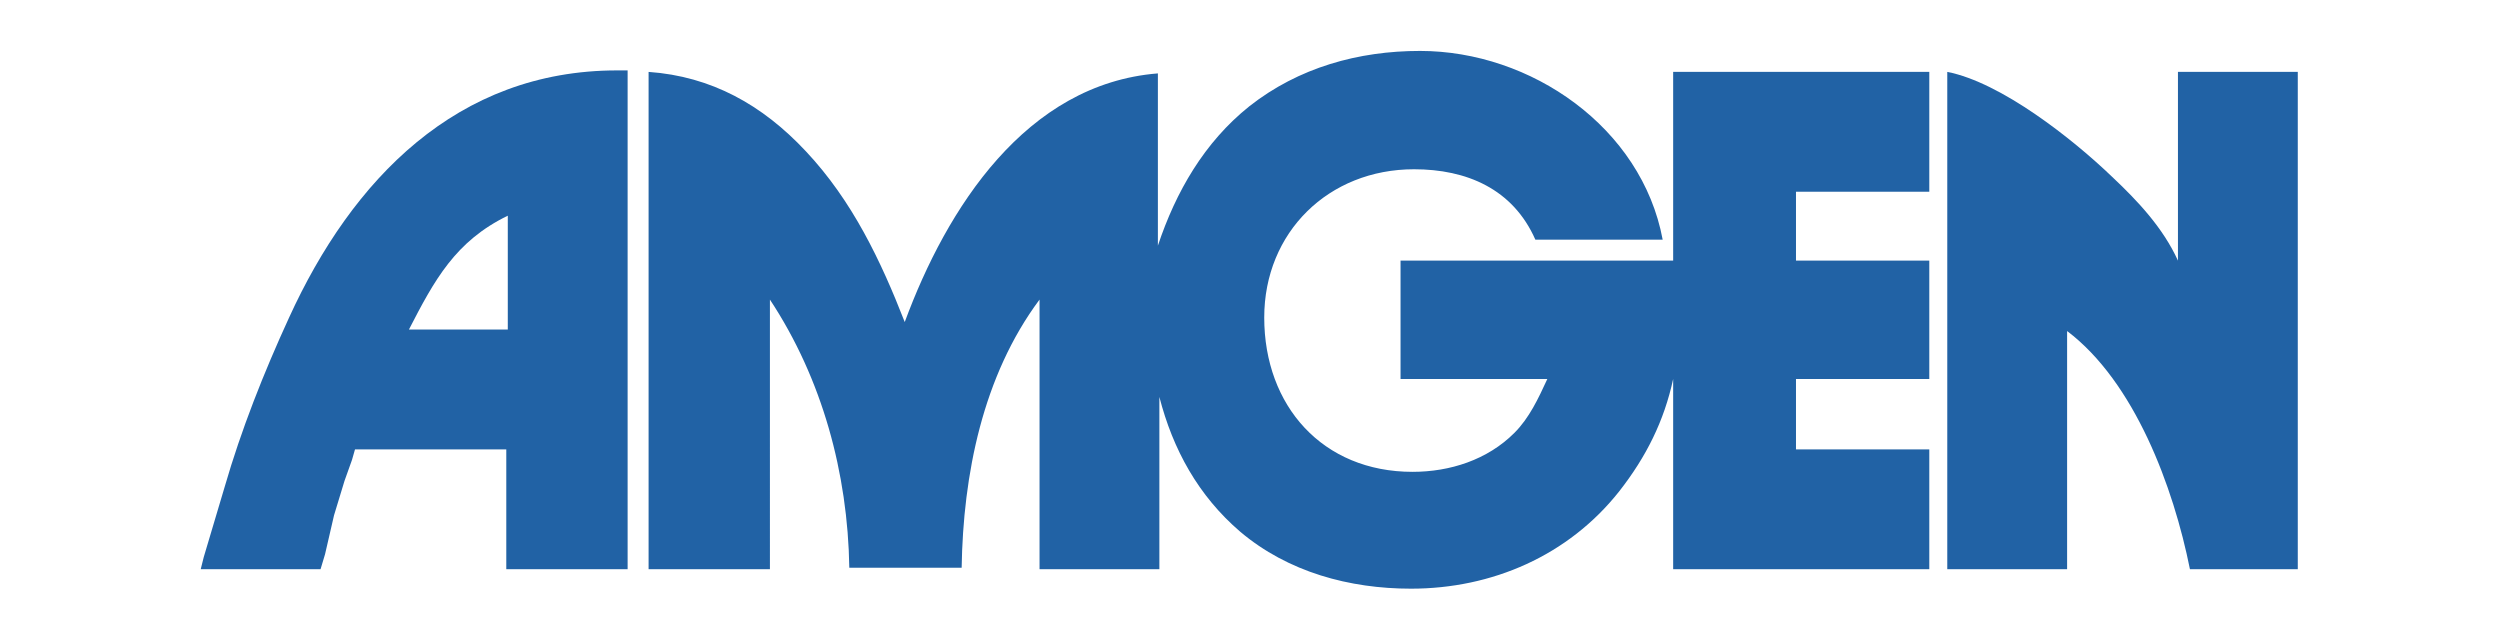
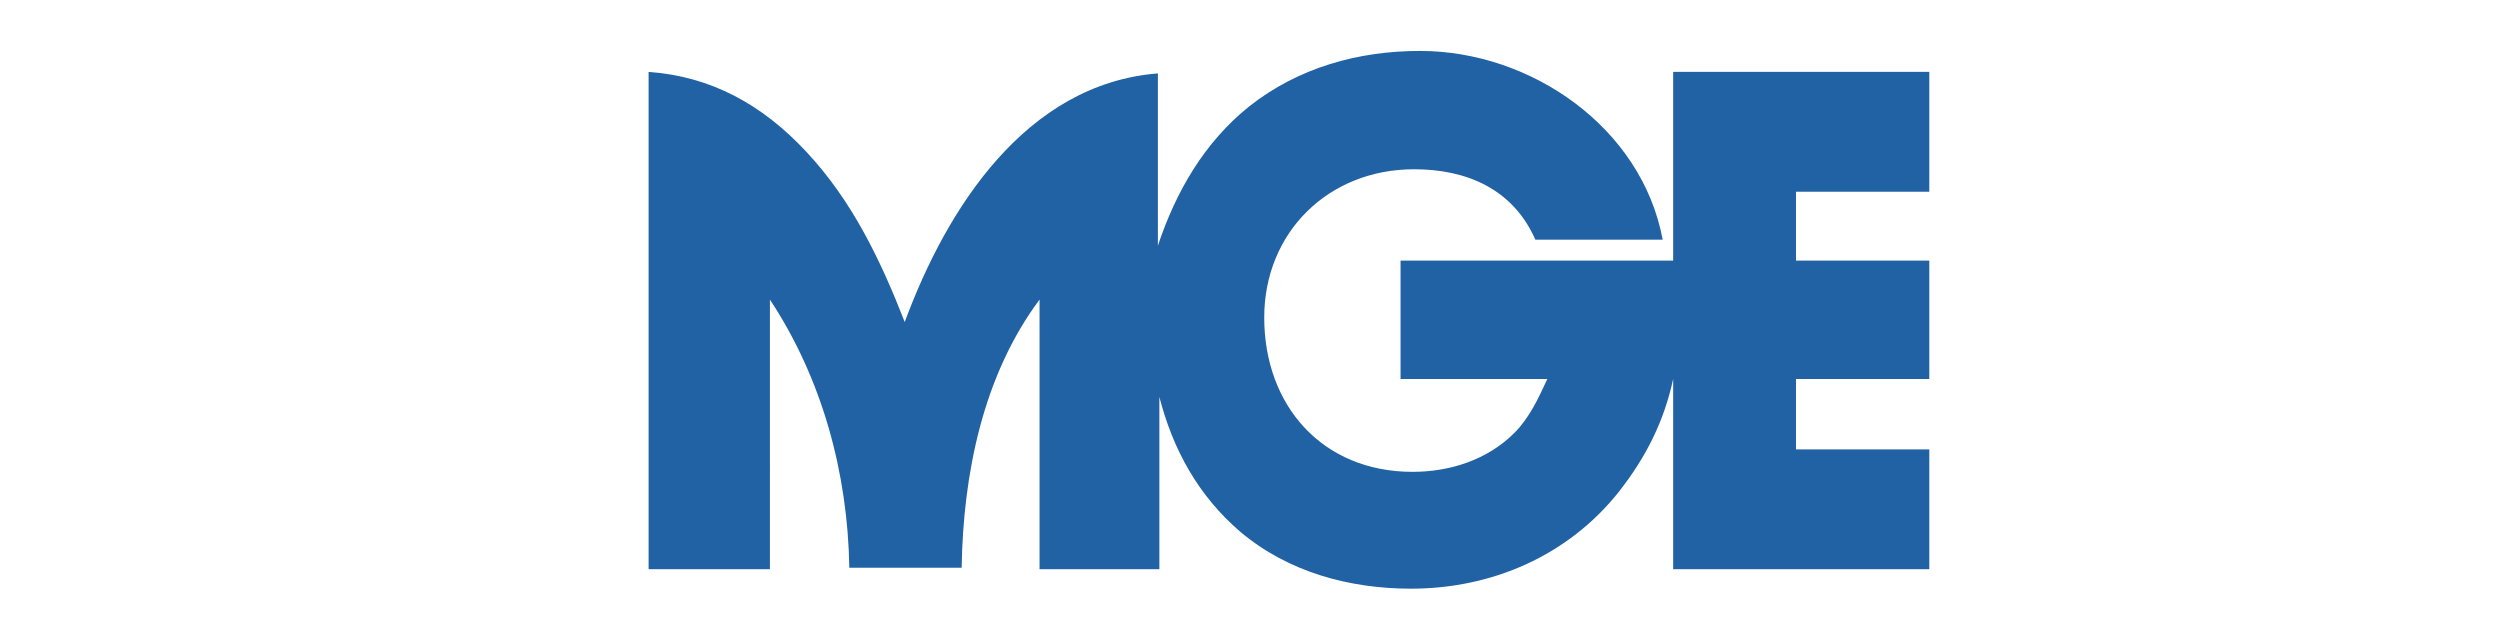
<svg xmlns="http://www.w3.org/2000/svg" version="1.1" id="svg2" x="0px" y="0px" viewBox="0 0 166.9 42.7" style="enable-background:new 0 0 166.9 42.7;" xml:space="preserve">
  <style type="text/css">
	.st0{fill:#2162A5;}
</style>
  <path id="path7" class="st0" d="M43.3,38V4.8c4.2,0.3,7.6,2.2,10.5,5.3c3.1,3.3,5,7.3,6.6,11.4c2.8-7.6,8.1-15.9,16.9-16.6v11.5  c1.2-3.6,3.1-6.9,6.1-9.3c3.3-2.6,7.3-3.7,11.4-3.7c7.4,0,14.8,5.1,16.2,12.6h-8.5c-1.5-3.4-4.6-4.7-8.1-4.7c-5.7,0-10,4.2-10,9.9  c0,5.9,3.9,10.3,9.9,10.3c2.5,0,5-0.8,6.8-2.6c1-1,1.6-2.3,2.2-3.6h-9.8v-7.9h18.2V4.8h17.1v8h-8.9v4.6h8.9v7.9h-8.9V30h8.9v8h-17.1  V25.3c-0.6,2.8-1.8,5.2-3.6,7.5c-3.4,4.3-8.5,6.5-13.9,6.5c-4.1,0-8.2-1.1-11.4-3.8c-2.8-2.4-4.5-5.5-5.4-9V38h-8V20  c-3.8,5.1-5.1,11.7-5.2,17.9h-7.5c-0.1-6.3-1.8-12.6-5.3-17.9V38H43.3z" />
-   <path id="path11" class="st0" d="M145.4,4.8h8V38h-7.2c-1.1-5.5-3.7-12.5-8.2-15.9V38h-8V4.8c3.6,0.7,8.4,4.5,11,7  c1.7,1.6,3.4,3.4,4.4,5.6V4.8z" />
-   <path id="path10" class="st0" d="M13.4,38l0.2-0.8l1.4-4.7c1.1-3.8,2.6-7.6,4.3-11.3C23.5,12,30.5,4.7,41.2,4.7c0.2,0,0.5,0,0.7,0  V38h-8.1v-8H23.7l-0.2,0.7L23,32.1l-0.7,2.3L21.7,37l-0.3,1H13.4z M27.3,22h6.6v-7.6C30.4,16.1,29,18.7,27.3,22z" />
</svg>